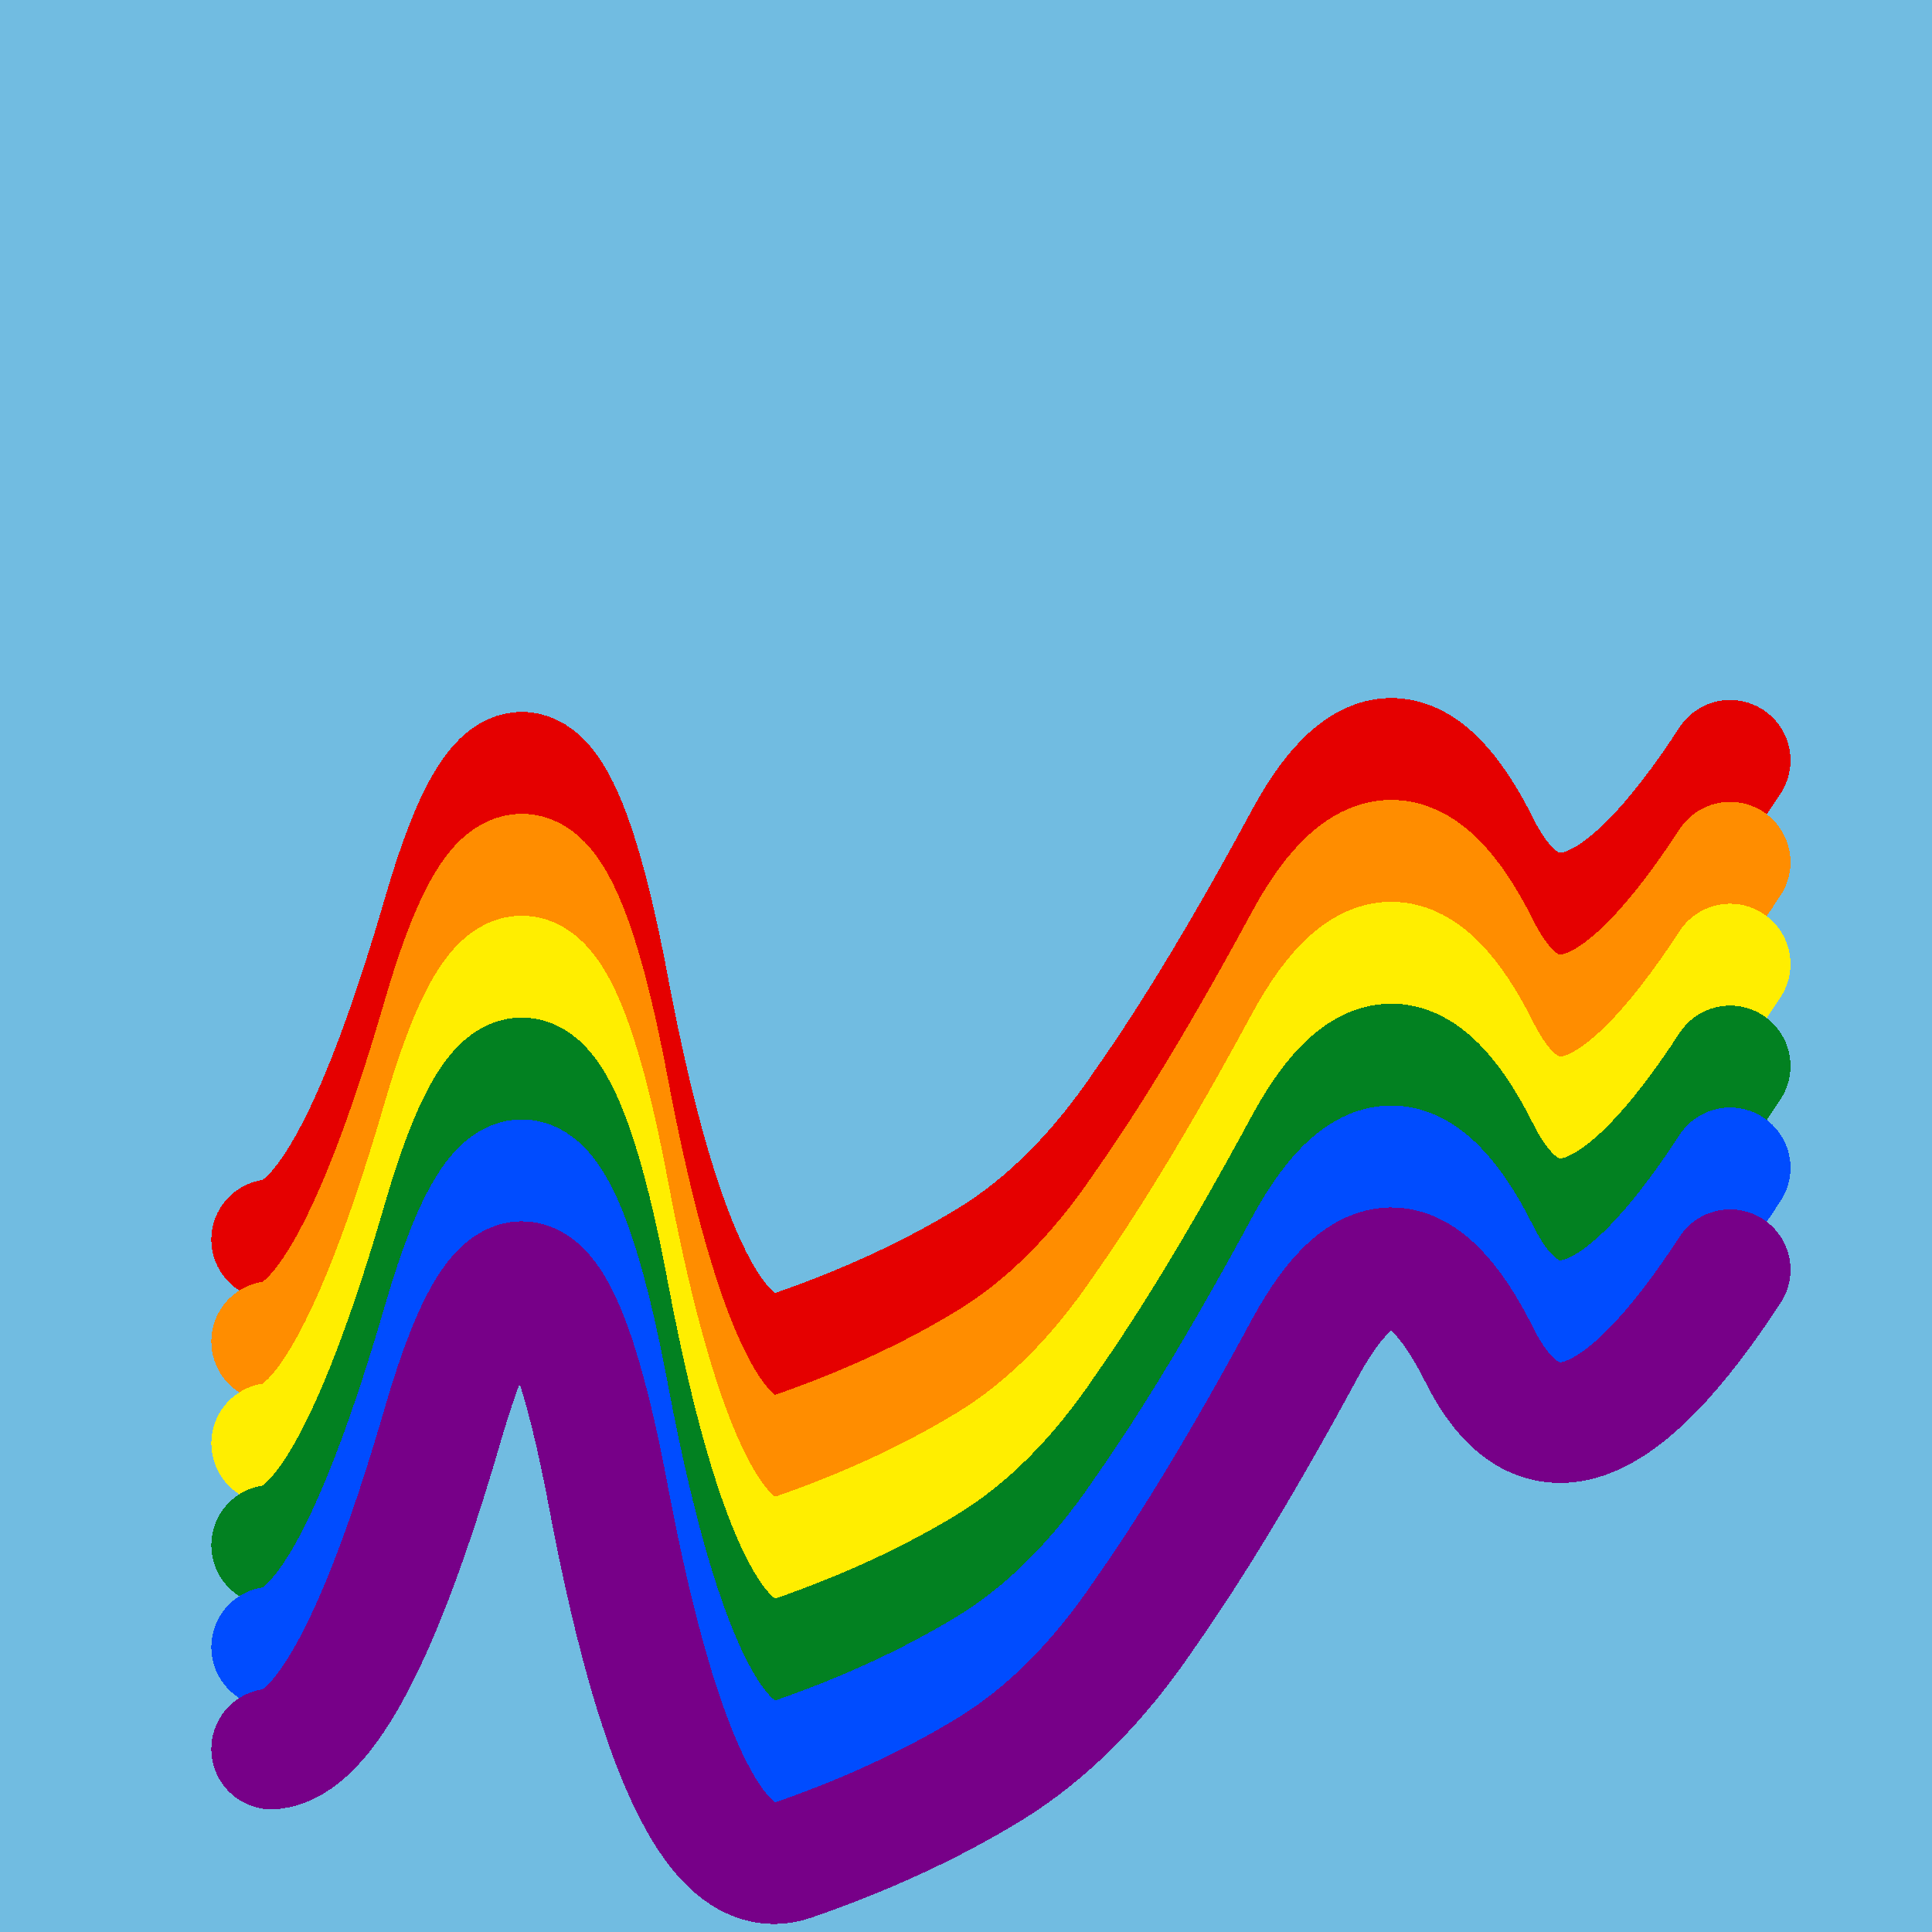
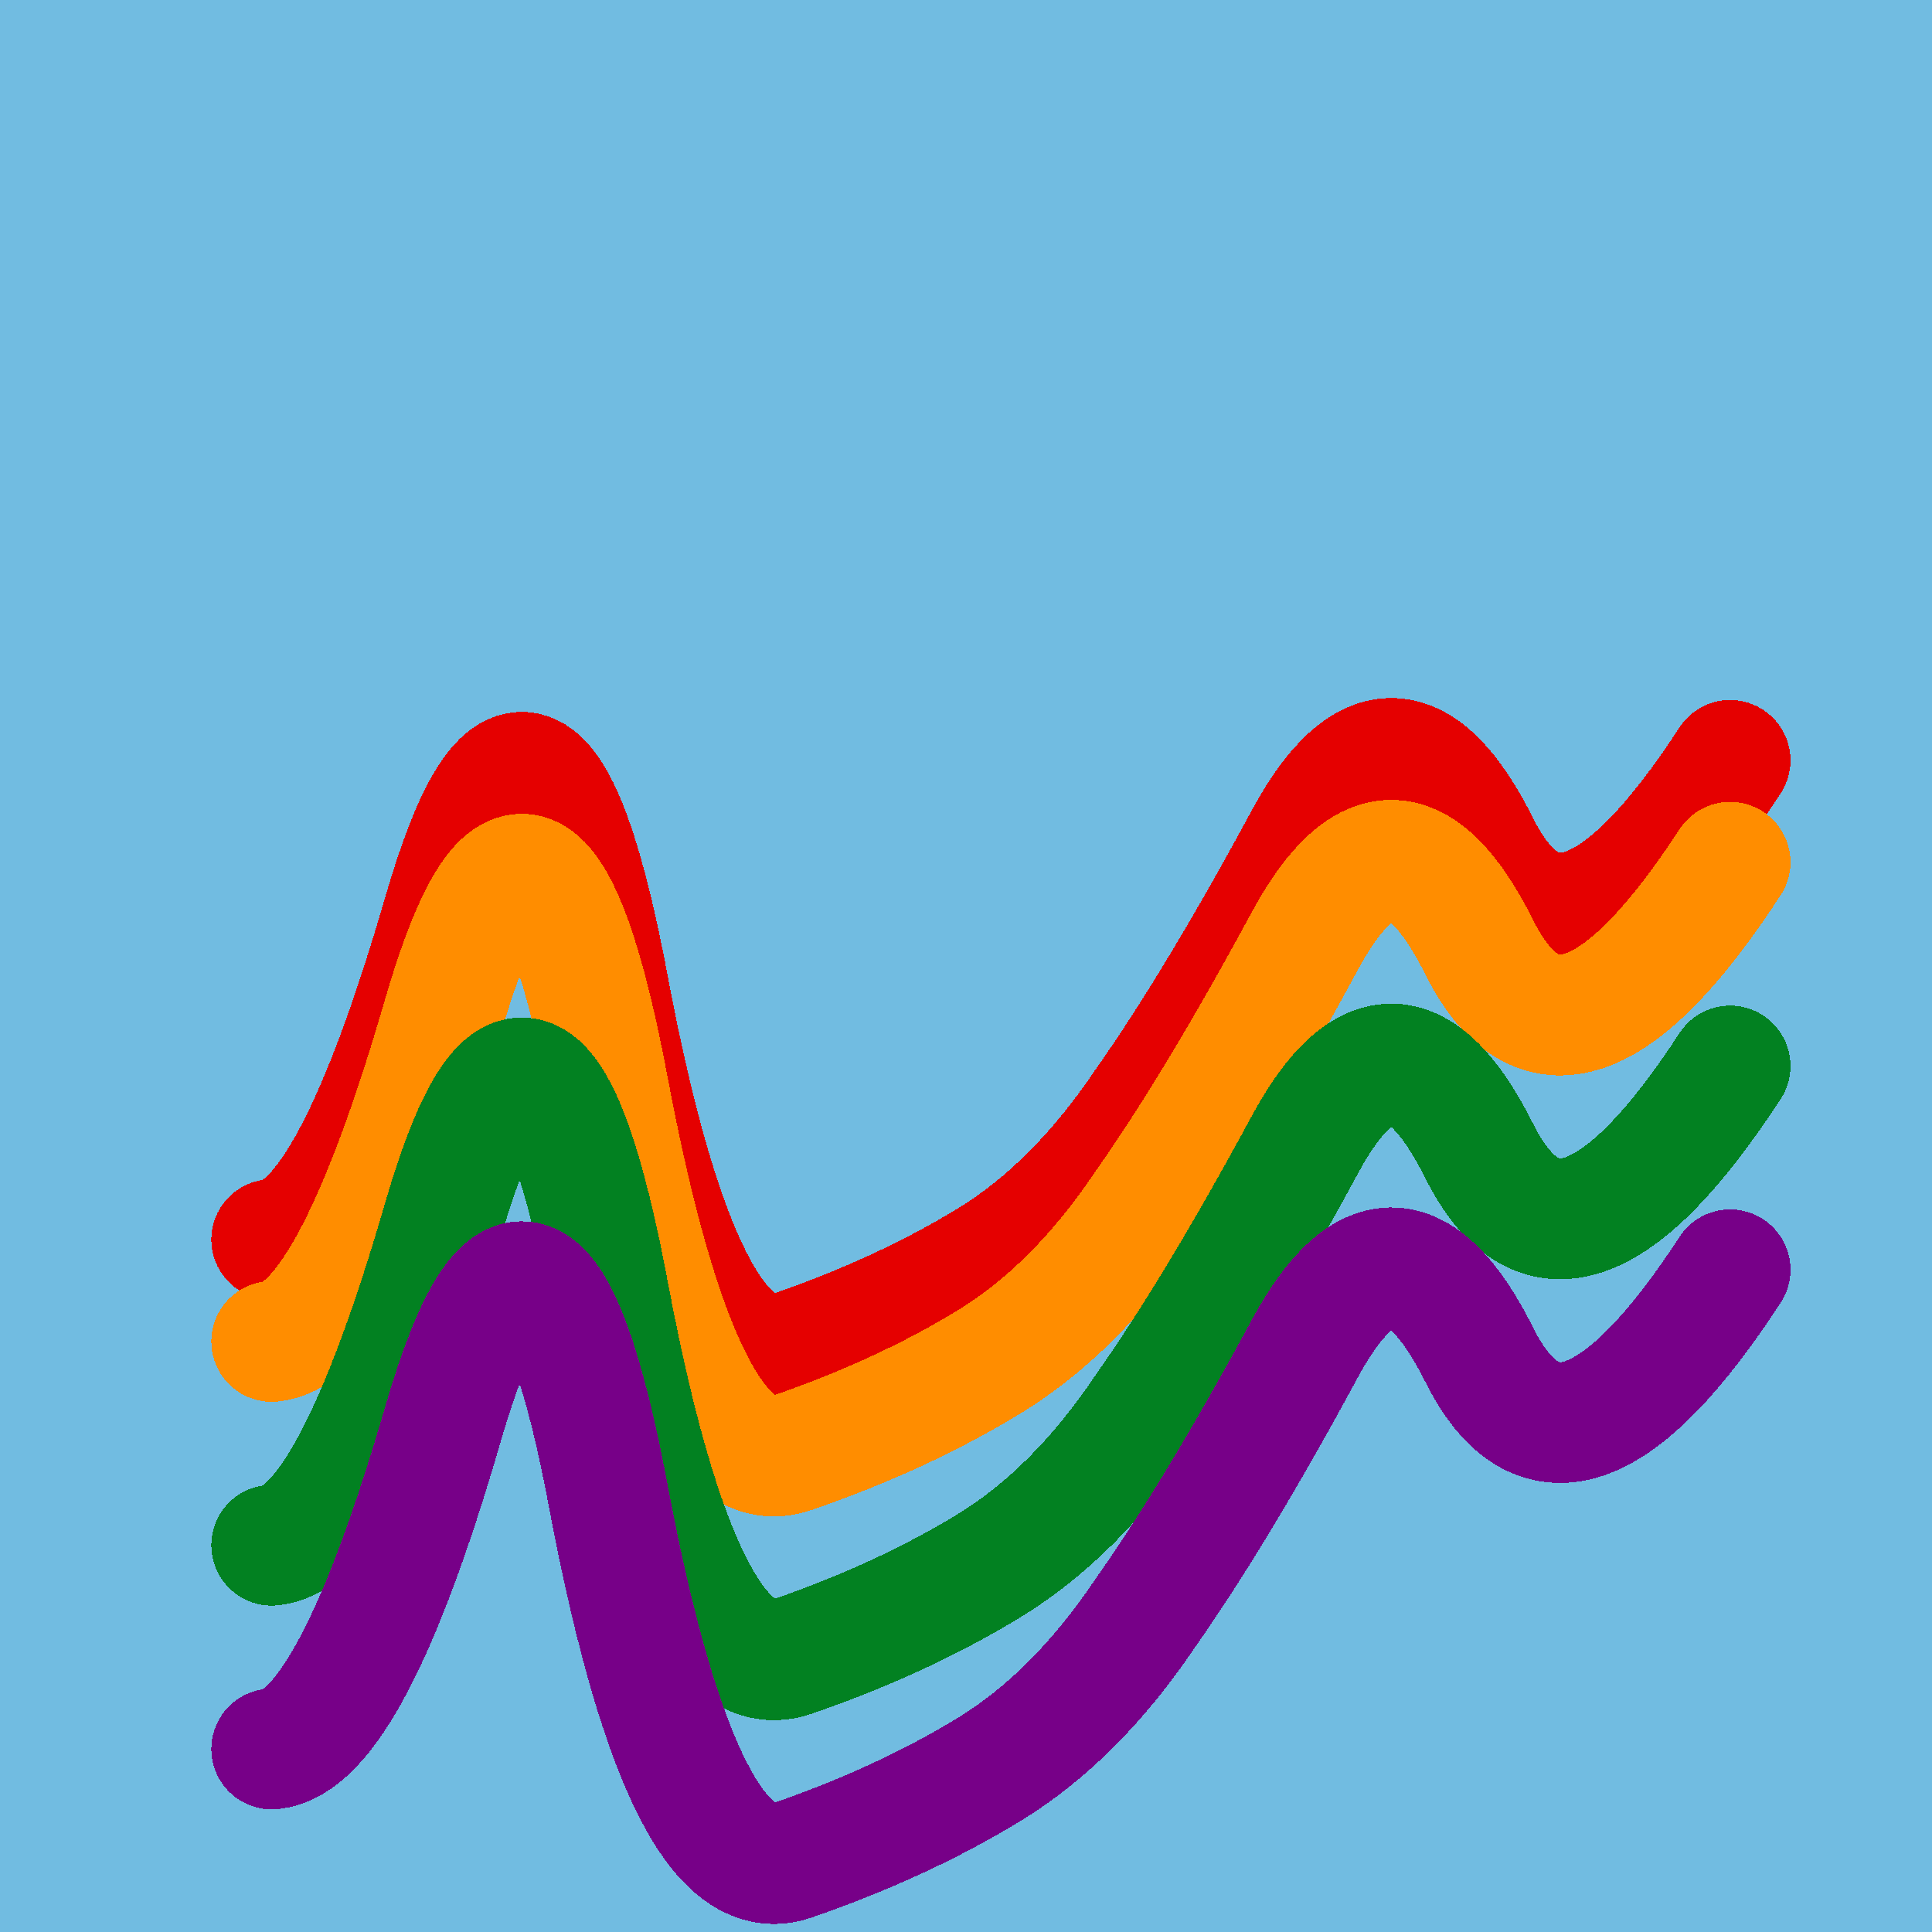
<svg xmlns="http://www.w3.org/2000/svg" width="1024" height="1024" viewBox="0 0 1024 1024" shape-rendering="crispEdges">
  <rect width="1024" height="1024" fill="#71BCE1" />
  <path d="M144,657 Q186,653,235,484,284,316,323,526,363,736,420,716,478,696,524,668,570,640,607,585,645,531,692,444,739,358,784,448,829,538,917,403" fill="transparent" stroke="#E50000" stroke-width="64" stroke-linecap="round" transform="translate(0,0)" />
  <path d="M144,657 Q186,653,235,484,284,316,323,526,363,736,420,716,478,696,524,668,570,640,607,585,645,531,692,444,739,358,784,448,829,538,917,403" fill="transparent" stroke="#FF8D00" stroke-width="64" stroke-linecap="round" transform="translate(0,54)" />
-   <path d="M144,657 Q186,653,235,484,284,316,323,526,363,736,420,716,478,696,524,668,570,640,607,585,645,531,692,444,739,358,784,448,829,538,917,403" fill="transparent" stroke="#FFEE00" stroke-width="64" stroke-linecap="round" transform="translate(0,108)" />
  <path d="M144,657 Q186,653,235,484,284,316,323,526,363,736,420,716,478,696,524,668,570,640,607,585,645,531,692,444,739,358,784,448,829,538,917,403" fill="transparent" stroke="#028121" stroke-width="64" stroke-linecap="round" transform="translate(0,162)" />
-   <path d="M144,657 Q186,653,235,484,284,316,323,526,363,736,420,716,478,696,524,668,570,640,607,585,645,531,692,444,739,358,784,448,829,538,917,403" fill="transparent" stroke="#004CFF" stroke-width="64" stroke-linecap="round" transform="translate(0,216)" />
  <path d="M144,657 Q186,653,235,484,284,316,323,526,363,736,420,716,478,696,524,668,570,640,607,585,645,531,692,444,739,358,784,448,829,538,917,403" fill="transparent" stroke="#770088" stroke-width="64" stroke-linecap="round" transform="translate(0,270)" />
</svg>